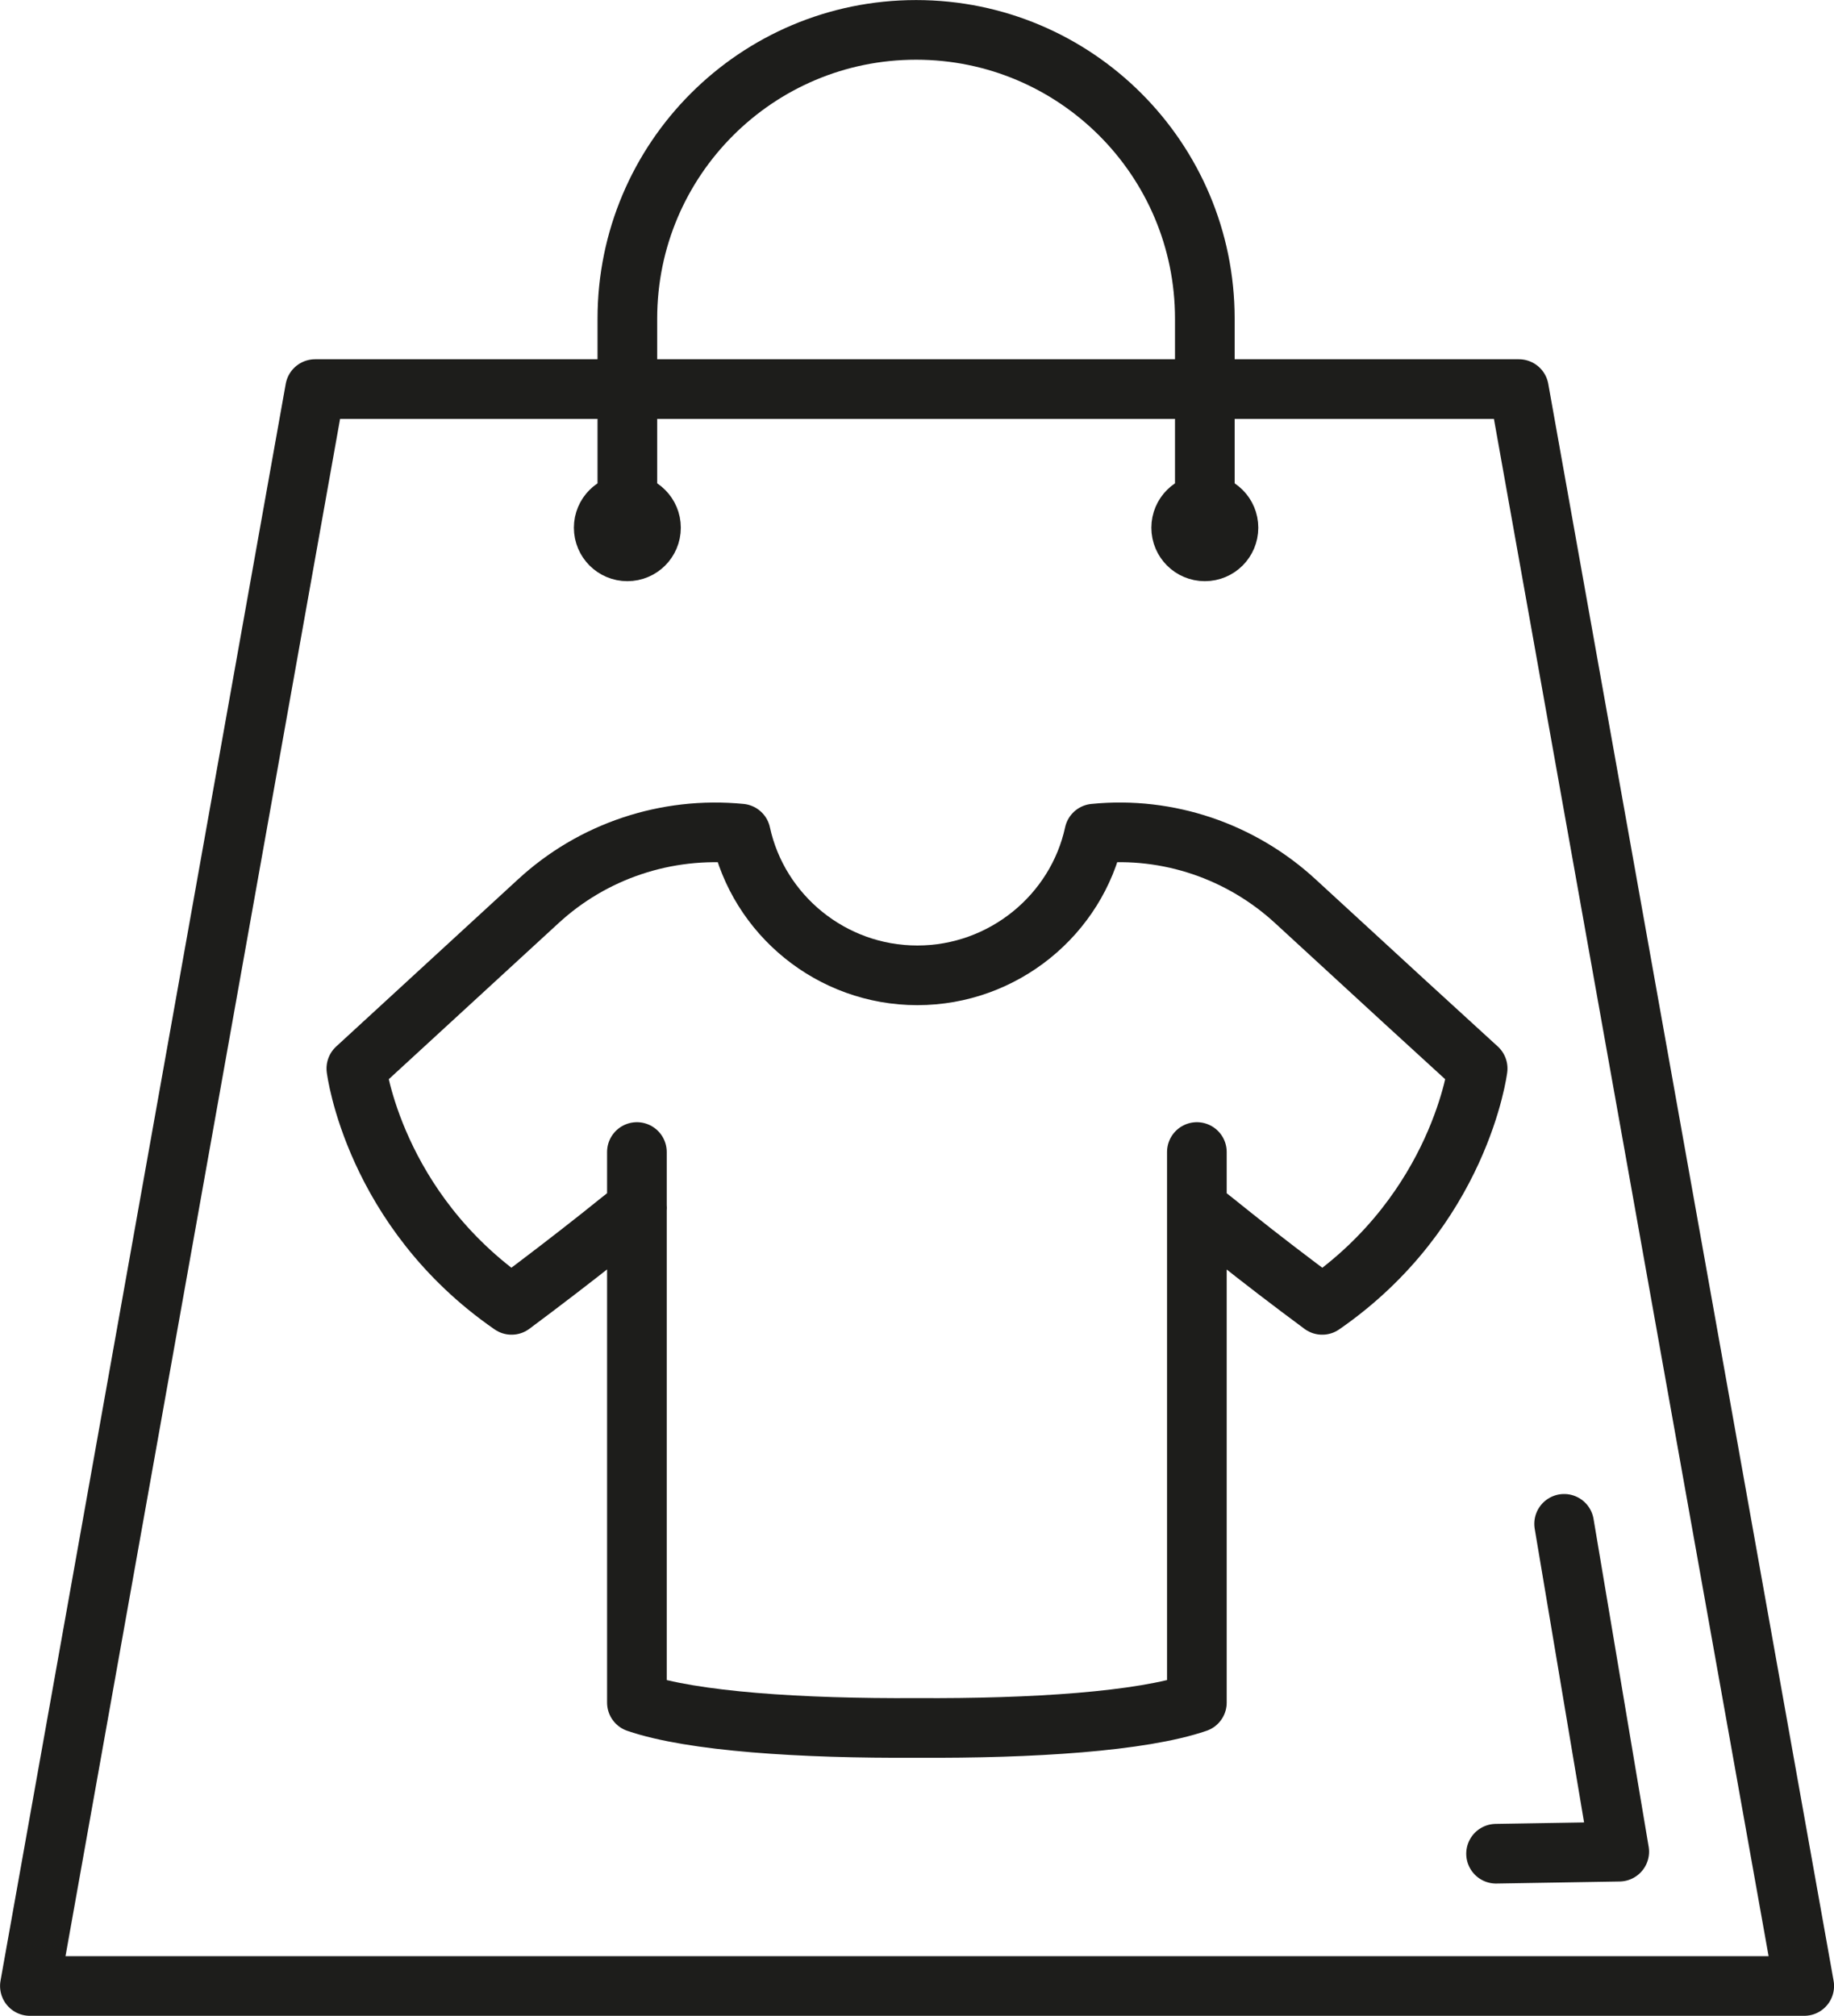
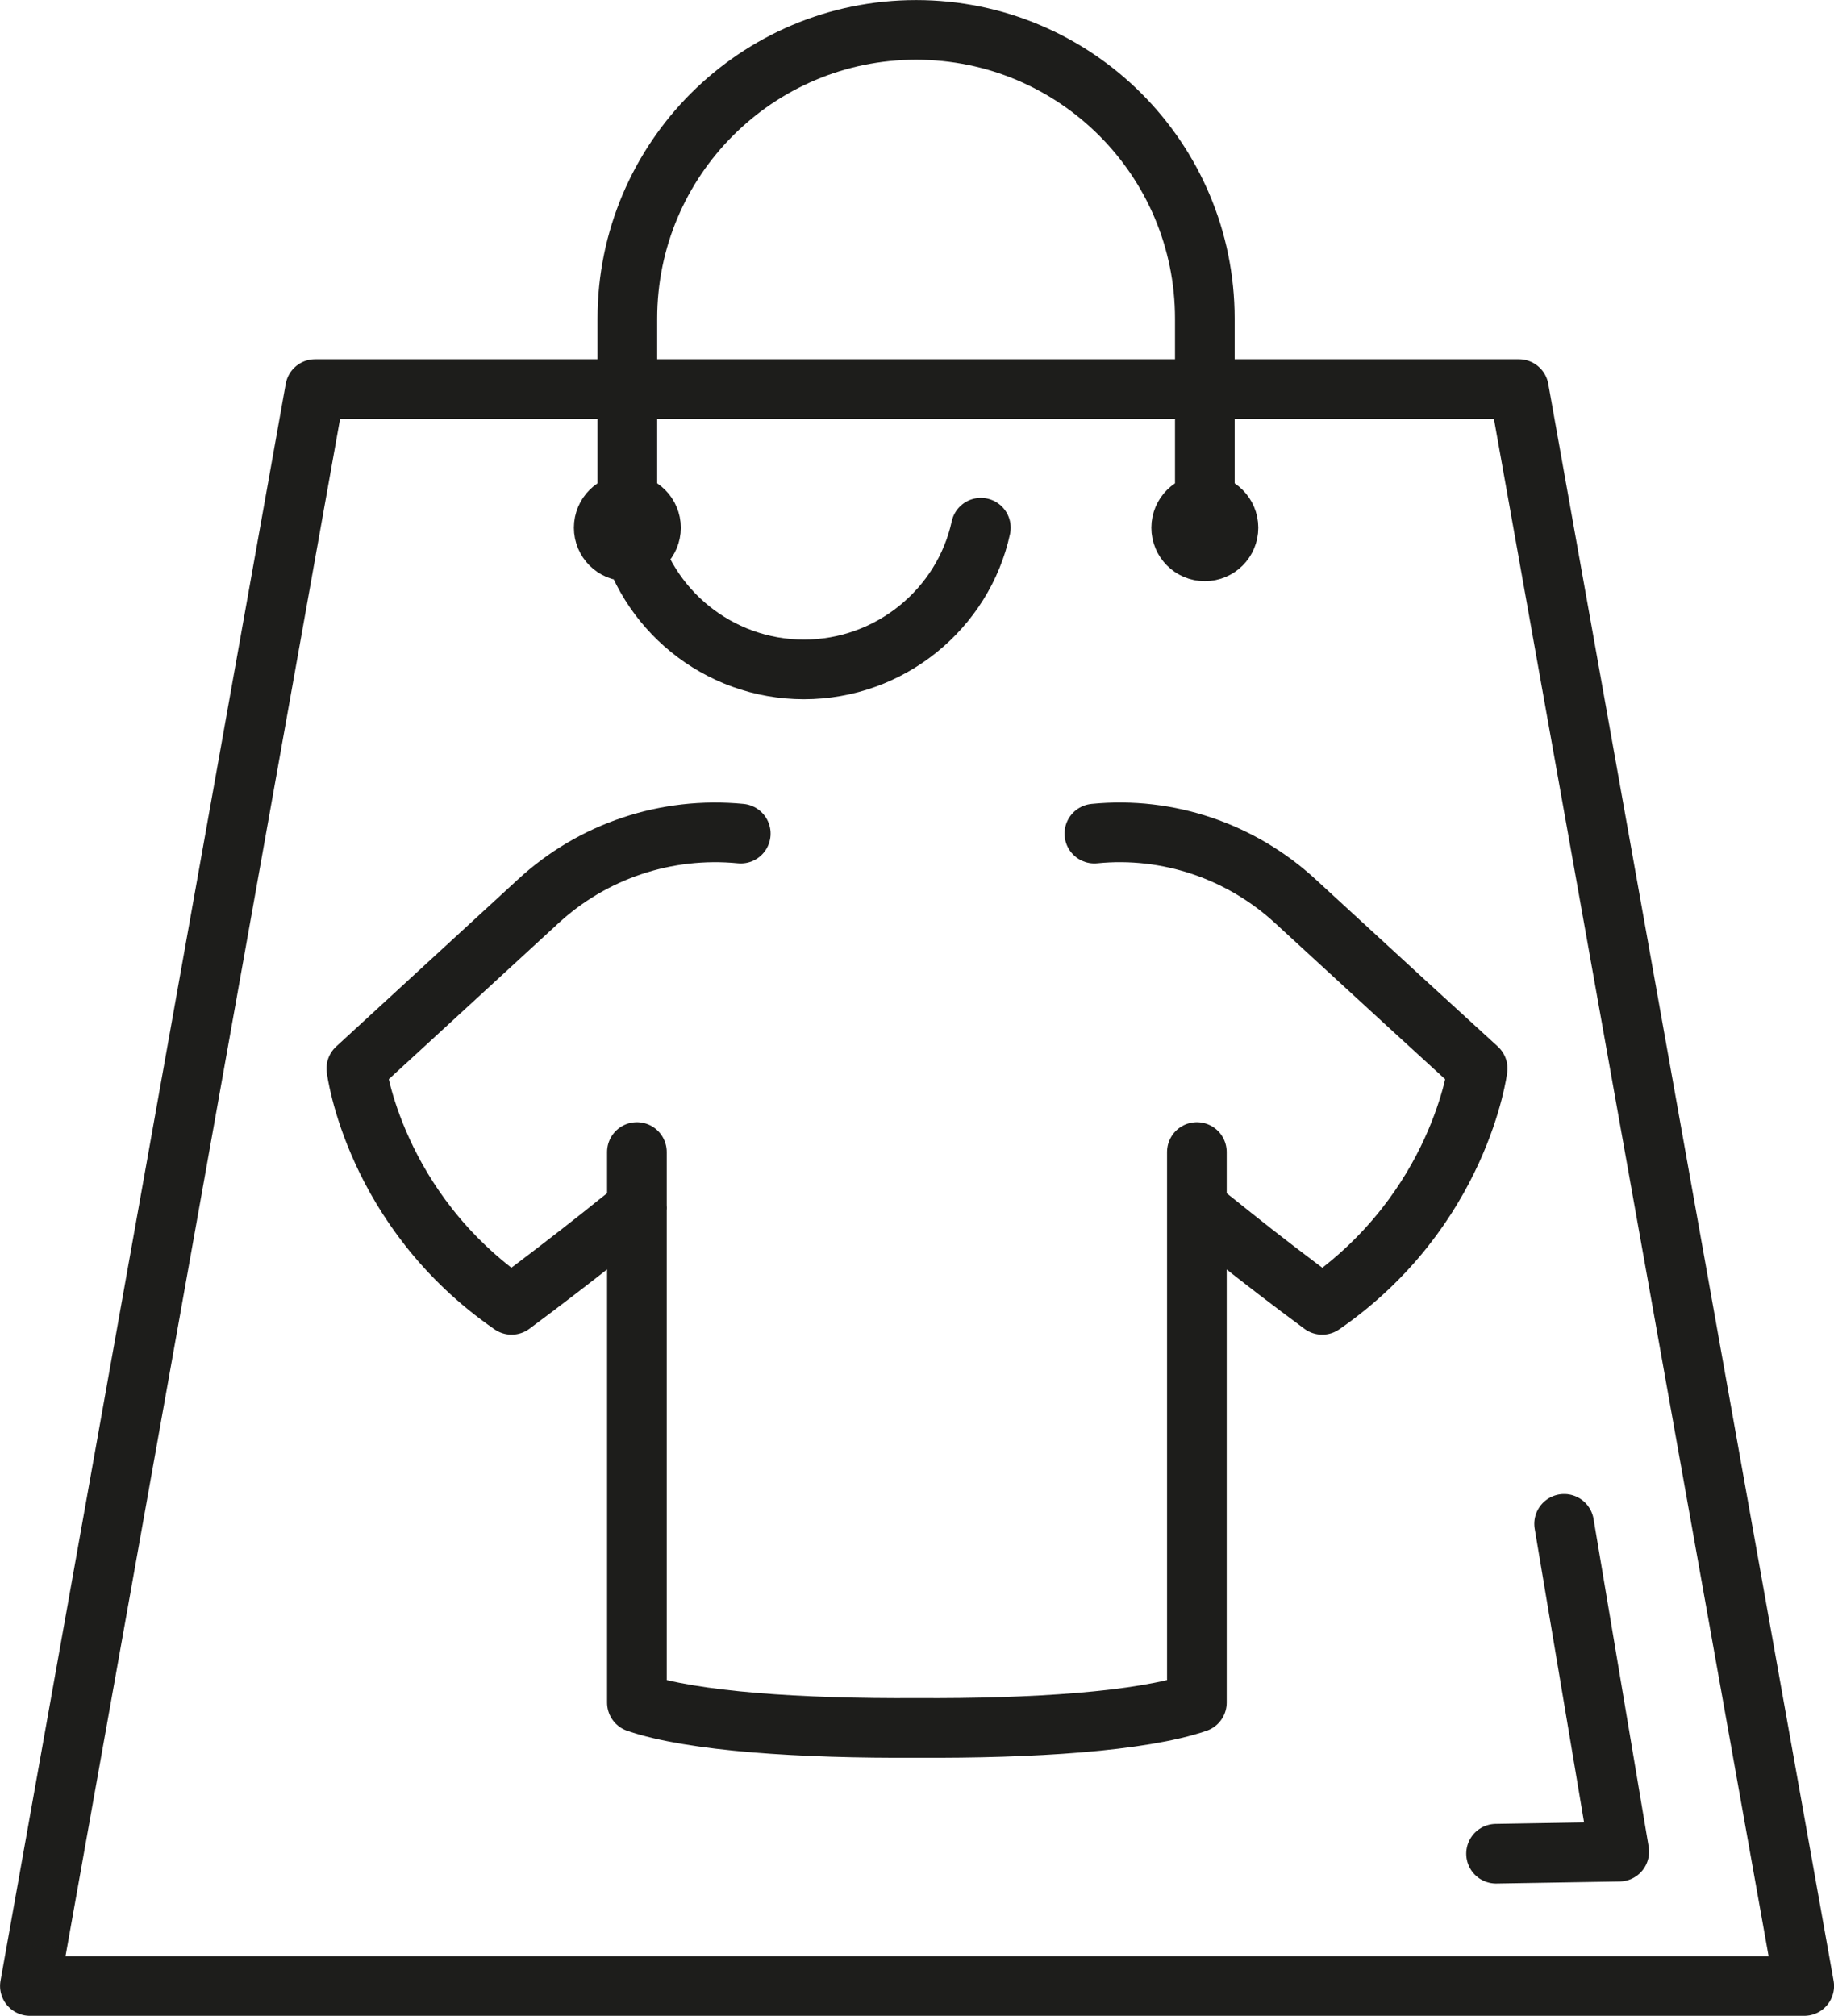
<svg xmlns="http://www.w3.org/2000/svg" id="Layer_2" data-name="Layer 2" viewBox="0 0 161.4 177.4">
  <defs>
    <style> .cls-1 { fill: none; stroke: #1d1d1b; stroke-linecap: round; stroke-linejoin: round; stroke-width: 5.25px; } </style>
  </defs>
  <g id="Layer_1-2" data-name="Layer 1">
-     <path class="cls-1" d="M142.5,162.95l-4.85-28.85M131.66,163.13l10.84-.18M108.11,46.44c0,1.15-.93,2.08-2.08,2.08s-2.08-.93-2.08-2.08.93-2.08,2.08-2.08,2.08.93,2.08,2.08ZM57.29,46.44c0,1.15-.93,2.08-2.08,2.08s-2.08-.93-2.08-2.08.93-2.08,2.08-2.08,2.08.93,2.08,2.08ZM106.03,46.44v-18.4c0-14.04-11.38-25.41-25.41-25.41s-25.41,11.38-25.41,25.41v18.4M65.19,73.36c1.55,7.14,7.97,12.47,15.54,12.47s14.02-5.33,15.57-12.47M105.33,101.38v48.45c-4.87,1.67-14.5,2.29-24.58,2.23M96.31,73.36c6.47-.65,12.93,1.55,17.72,5.98l9.54,8.77,6.47,5.92s-1.55,12.42-13.68,20.8c-2.69-1.99-5.46-4.11-7.86-6.03-1.16-.93-2.22-1.78-3.16-2.51M56.06,106.29c-.96.72-2.02,1.58-3.18,2.51-2.41,1.91-5.17,4.03-7.86,6.03-12.13-8.38-13.66-20.8-13.66-20.8l6.44-5.92,9.54-8.77c4.81-4.45,11.3-6.62,17.85-5.98M56.05,101.38v48.45c4.87,1.67,14.5,2.29,24.58,2.23M133.67,34.24H27.73L2.63,174.77h156.15l-25.11-140.53Z" />
+     <path class="cls-1" d="M142.5,162.95l-4.85-28.85M131.66,163.13l10.84-.18M108.11,46.44c0,1.15-.93,2.08-2.08,2.08s-2.08-.93-2.08-2.08.93-2.08,2.08-2.08,2.08.93,2.08,2.08ZM57.29,46.44c0,1.15-.93,2.08-2.08,2.08s-2.08-.93-2.08-2.08.93-2.08,2.08-2.08,2.08.93,2.08,2.08ZM106.03,46.44v-18.4c0-14.04-11.38-25.41-25.41-25.41s-25.41,11.38-25.41,25.41v18.4c1.55,7.14,7.97,12.47,15.54,12.47s14.02-5.33,15.57-12.47M105.33,101.38v48.45c-4.87,1.67-14.5,2.29-24.58,2.23M96.31,73.36c6.47-.65,12.93,1.55,17.72,5.98l9.54,8.77,6.47,5.92s-1.55,12.42-13.68,20.8c-2.69-1.99-5.46-4.11-7.86-6.03-1.16-.93-2.22-1.78-3.16-2.51M56.06,106.29c-.96.72-2.02,1.58-3.18,2.51-2.41,1.91-5.17,4.03-7.86,6.03-12.13-8.38-13.66-20.8-13.66-20.8l6.44-5.92,9.54-8.77c4.81-4.45,11.3-6.62,17.85-5.98M56.05,101.38v48.45c4.87,1.67,14.5,2.29,24.58,2.23M133.67,34.24H27.73L2.63,174.77h156.15l-25.11-140.53Z" />
  </g>
</svg>